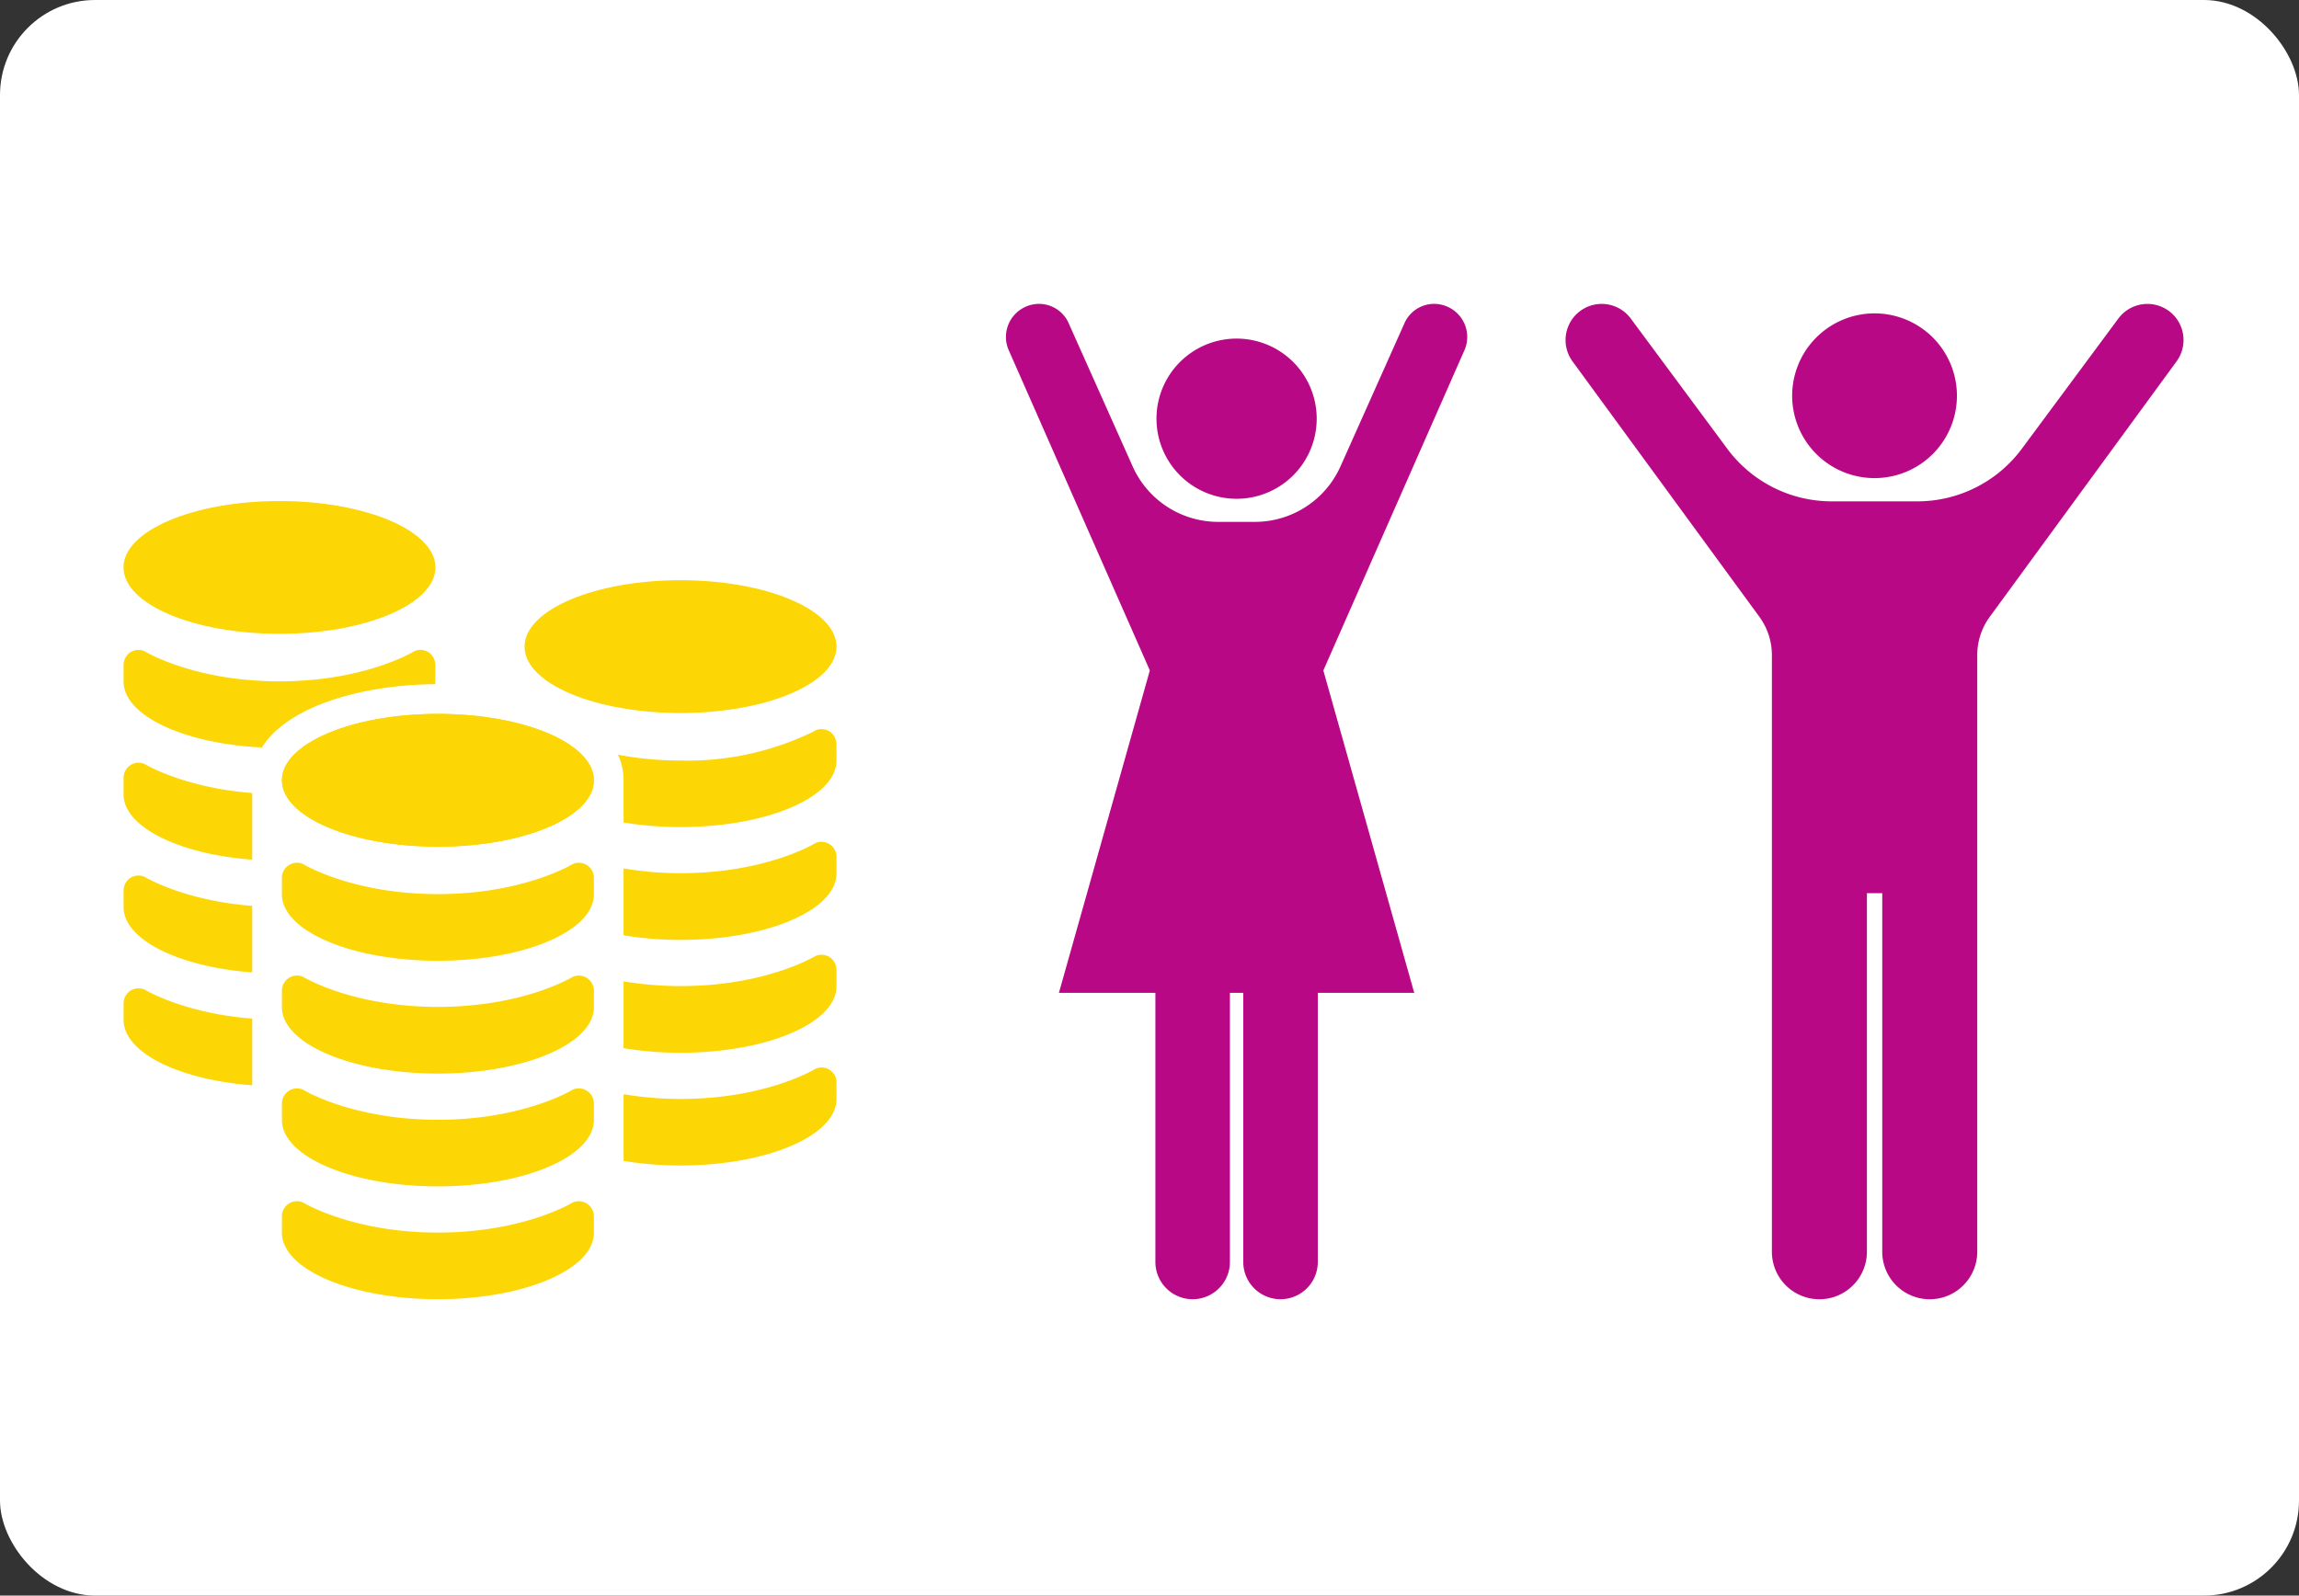
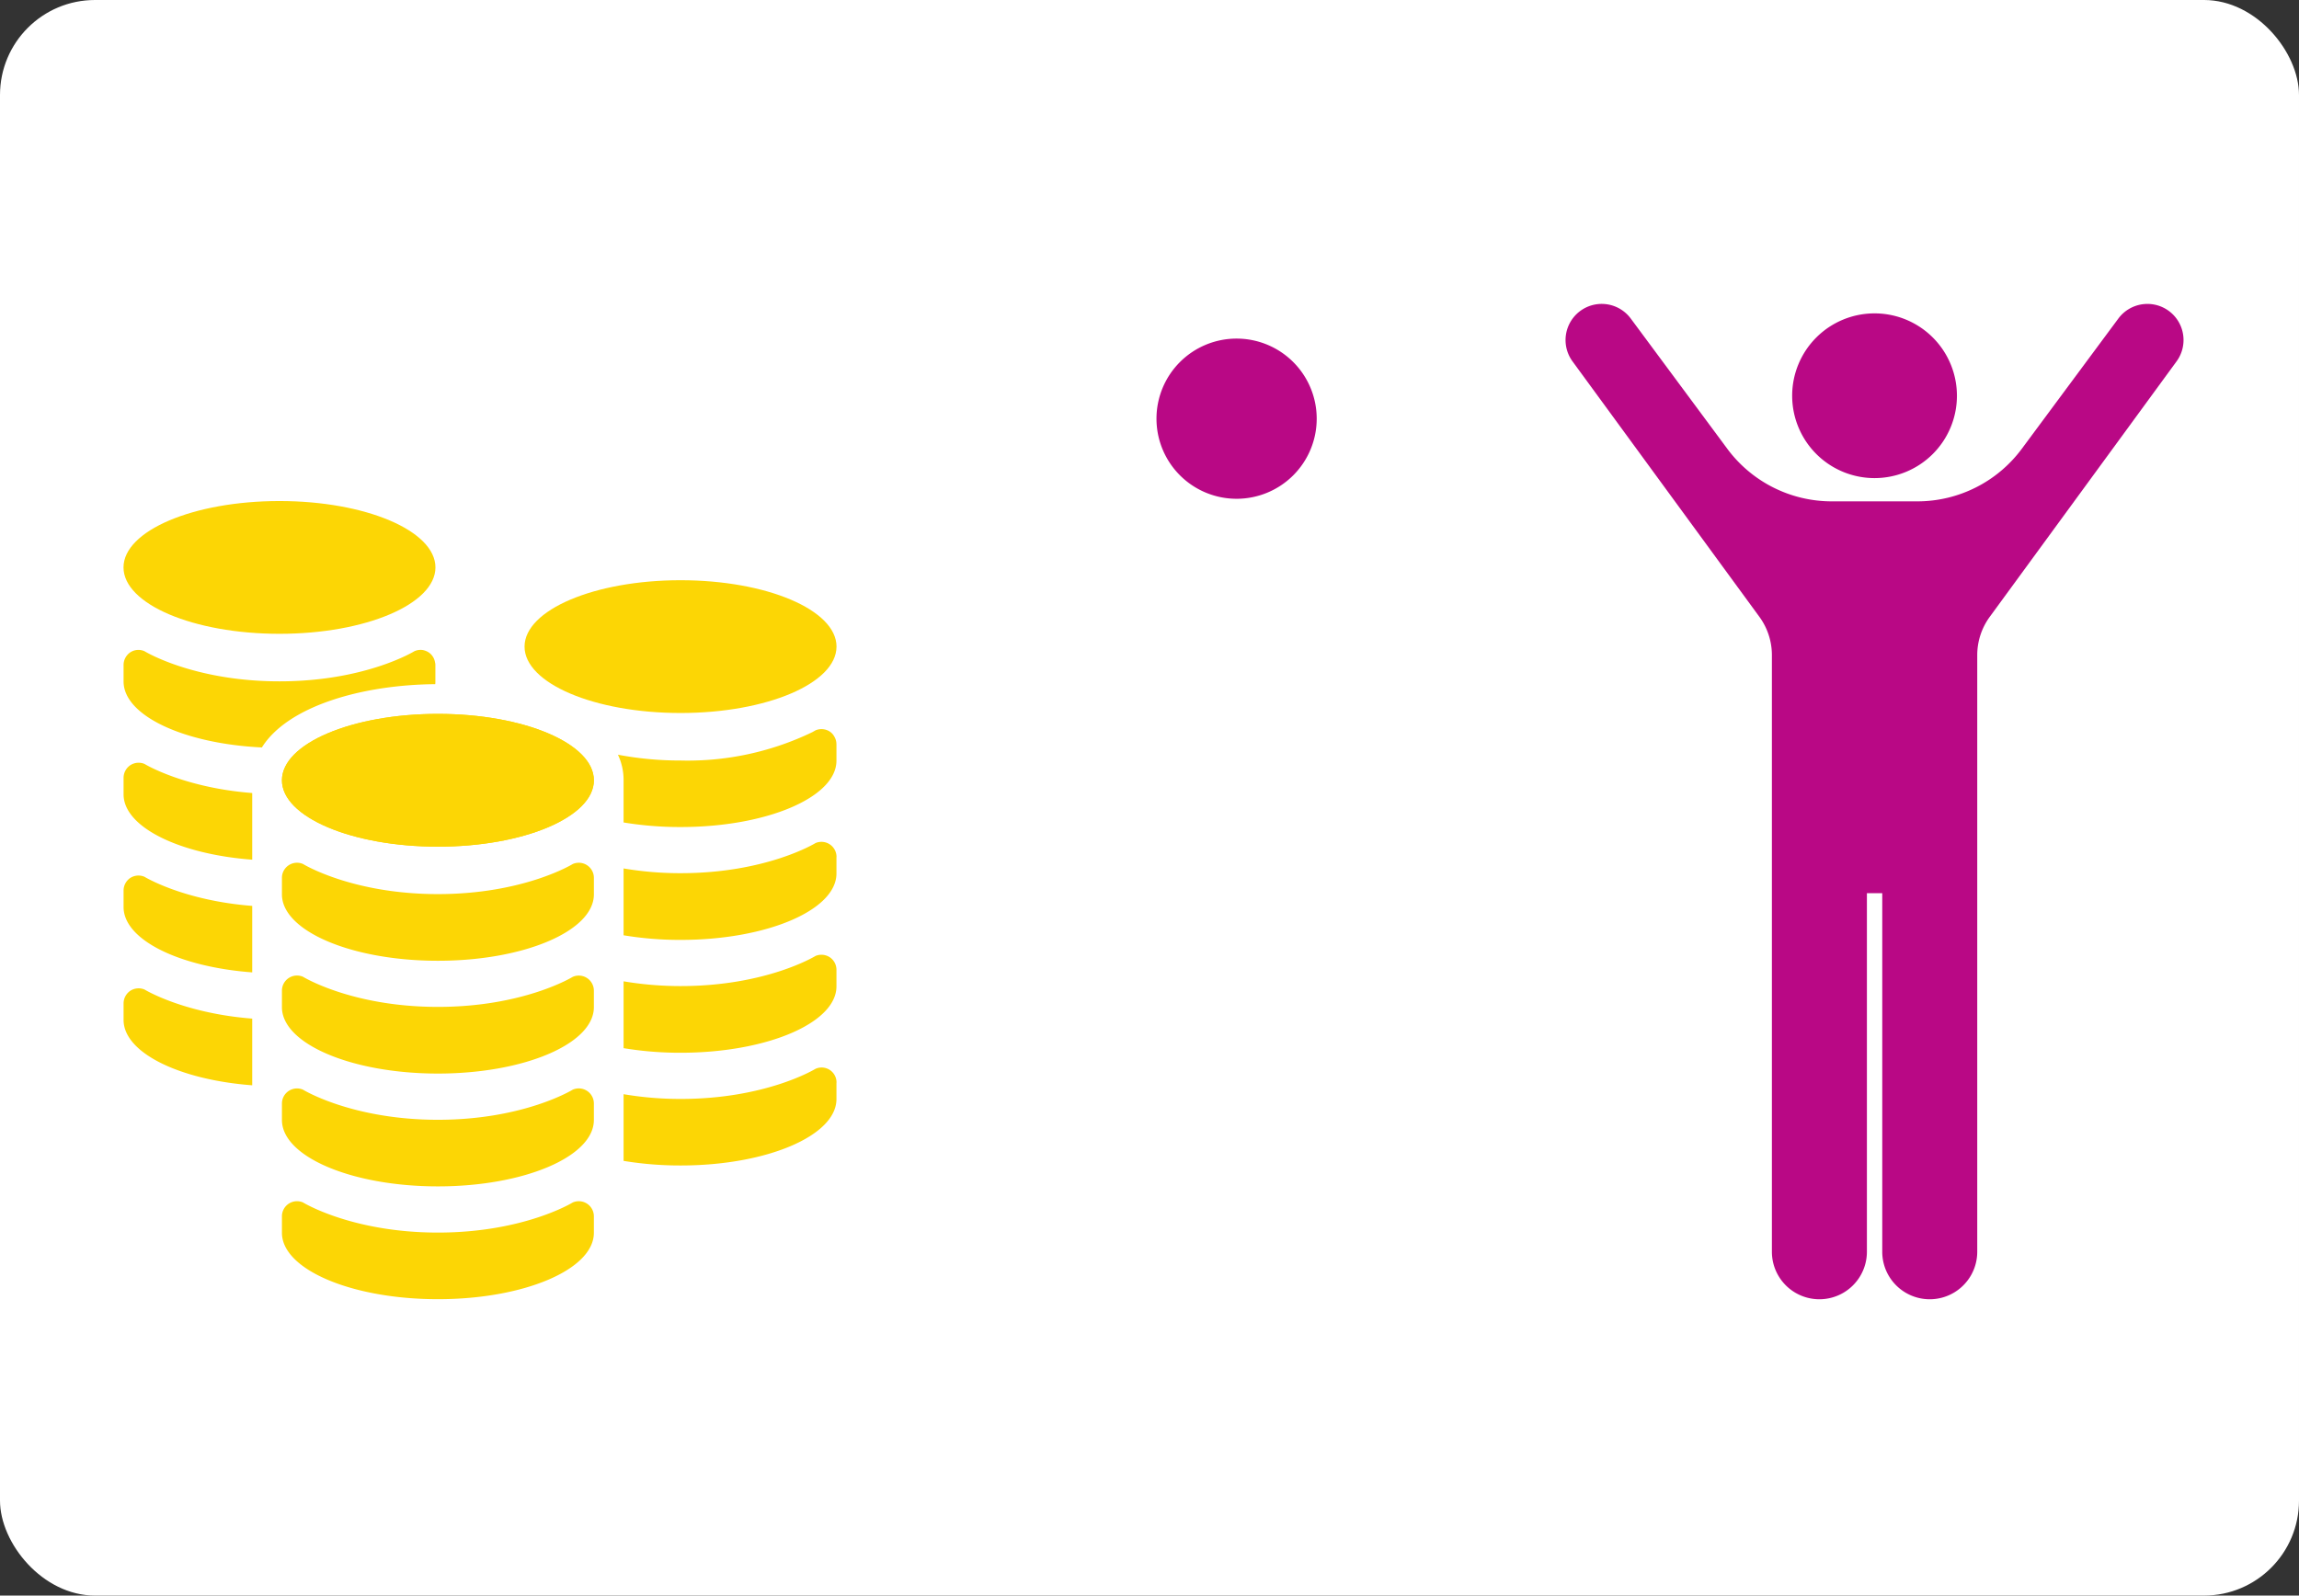
<svg xmlns="http://www.w3.org/2000/svg" width="242" height="168" viewBox="0 0 242 168">
  <rect x="0" y="0" width="242" height="168" fill="#333333" stroke="none" />
  <defs>
    <clipPath id="clip-path">
      <rect id="長方形_8864" data-name="長方形 8864" width="65.052" height="104.794" fill="#b90885" />
    </clipPath>
    <clipPath id="clip-path-2">
      <rect id="長方形_8865" data-name="長方形 8865" width="48.555" height="104.794" fill="#b90885" />
    </clipPath>
    <clipPath id="clip-path-3">
      <rect id="長方形_8884" data-name="長方形 8884" width="75.052" height="84.038" fill="#fcd605" />
    </clipPath>
  </defs>
  <g id="data_bonus" transform="translate(-160.34 -479)">
    <rect id="長方形_9078" data-name="長方形 9078" width="242" height="168" rx="10" transform="translate(160.34 479)" fill="#fff" />
    <g id="グループ_54411" data-name="グループ 54411" transform="translate(-2.761 -1601.604)">
      <g id="グループ_54405" data-name="グループ 54405" transform="translate(327.897 2112.604)">
        <g id="グループ_53711" data-name="グループ 53711" transform="translate(0)" clip-path="url(#clip-path)">
          <path id="パス_45115" data-name="パス 45115" d="M37.808,18.56a8.672,8.672,0,1,0-8.673-8.672,8.672,8.672,0,0,0,8.673,8.672" transform="translate(-5.282 -0.22)" fill="#b90885" />
          <path id="パス_45116" data-name="パス 45116" d="M63.515.749a3.808,3.808,0,0,0-5.325.789L48.025,15.253a13.688,13.688,0,0,1-11,5.535h-9a13.685,13.685,0,0,1-11-5.535L6.862,1.538A3.805,3.805,0,0,0,.748,6.071L20.4,32.941a6.837,6.837,0,0,1,1.32,4.039V99.8a5,5,0,0,0,10,0V62.046h1.615V99.8a5,5,0,0,0,10,0V36.979a6.837,6.837,0,0,1,1.321-4.039L64.3,6.071A3.807,3.807,0,0,0,63.515.749" transform="translate(0 0)" fill="#b90885" />
        </g>
      </g>
      <g id="グループ_54406" data-name="グループ 54406" transform="translate(268.99 2112.604)">
        <g id="グループ_53713" data-name="グループ 53713" clip-path="url(#clip-path-2)">
          <path id="パス_45117" data-name="パス 45117" d="M27.787,21.326a8.433,8.433,0,1,0-8.432-8.435,8.434,8.434,0,0,0,8.432,8.435" transform="translate(-3.509 -0.809)" fill="#b90885" />
-           <path id="パス_45118" data-name="パス 45118" d="M46.406.265a3.417,3.417,0,0,0-4.493,1.85l-6.7,14.993a9.871,9.871,0,0,1-9.01,5.841H22.344a9.863,9.863,0,0,1-9.006-5.841L6.64,2.116A3.414,3.414,0,0,0,2.15.265,3.476,3.476,0,0,0,.257,4.79l14.889,33.8L5.576,72.536H15.731v28.338a3.922,3.922,0,0,0,7.844,0V72.536h1.407v28.338a3.922,3.922,0,0,0,7.844,0V72.536H42.977L33.41,38.593,48.3,4.79A3.478,3.478,0,0,0,46.406.265" transform="translate(0 0)" fill="#b90885" />
        </g>
      </g>
      <g id="グループ_54407" data-name="グループ 54407" transform="translate(176.102 2133.359)">
        <g id="グループ_53733" data-name="グループ 53733" clip-path="url(#clip-path-3)">
          <path id="パス_45137" data-name="パス 45137" d="M58.238,41.127c0,3.859-7.351,6.989-16.416,6.989S25.4,44.986,25.4,41.127s7.351-6.992,16.42-6.992,16.416,3.13,16.416,6.992" transform="translate(-8.724 -11.724)" fill="#fcd605" />
          <path id="パス_45138" data-name="パス 45138" d="M25.4,115.614c0,3.862,7.35,6.99,16.42,6.99s16.416-3.127,16.416-6.99V113.88a1.59,1.59,0,0,0-2.216-1.464s-5.136,3.174-14.2,3.174-14.206-3.174-14.206-3.174A1.588,1.588,0,0,0,25.4,113.88Z" transform="translate(-8.724 -38.566)" fill="#fcd605" />
          <path id="パス_45139" data-name="パス 45139" d="M25.4,97.522c0,3.862,7.35,6.99,16.42,6.99s16.416-3.127,16.416-6.99V95.785a1.59,1.59,0,0,0-2.216-1.46S50.886,97.5,41.822,97.5s-14.206-3.171-14.206-3.171a1.588,1.588,0,0,0-2.215,1.46Z" transform="translate(-8.724 -32.352)" fill="#fcd605" />
          <path id="パス_45140" data-name="パス 45140" d="M25.4,79.431c0,3.861,7.35,6.988,16.42,6.988s16.416-3.127,16.416-6.988V77.693a1.59,1.59,0,0,0-2.216-1.461S50.886,79.4,41.822,79.4s-14.206-3.172-14.206-3.172A1.588,1.588,0,0,0,25.4,77.693Z" transform="translate(-8.724 -26.138)" fill="#fcd605" />
          <path id="パス_45141" data-name="パス 45141" d="M25.4,61.34c0,3.862,7.35,6.99,16.42,6.99S58.238,65.2,58.238,61.34V59.6a1.59,1.59,0,0,0-2.216-1.461s-5.136,3.172-14.2,3.172-14.206-3.172-14.206-3.172A1.588,1.588,0,0,0,25.4,59.6Z" transform="translate(-8.724 -19.925)" fill="#fcd605" />
          <path id="パス_45142" data-name="パス 45142" d="M97.137,19.693c0,3.86-7.35,6.988-16.418,6.988S64.3,23.553,64.3,19.693,71.651,12.7,80.72,12.7s16.418,3.127,16.418,6.991" transform="translate(-22.085 -4.363)" fill="#fcd605" />
          <path id="パス_45143" data-name="パス 45143" d="M102.583,92.438v1.735c0,3.862-7.35,6.99-16.4,6.99a36.519,36.519,0,0,1-6.007-.483V93.658a35.687,35.687,0,0,0,6.007.5c9.052,0,14.2-3.175,14.2-3.175a1.57,1.57,0,0,1,2.207,1.454" transform="translate(-27.536 -31.204)" fill="#fcd605" />
          <path id="パス_45144" data-name="パス 45144" d="M102.583,74.356v1.737c0,3.86-7.35,6.988-16.4,6.988a36.3,36.3,0,0,1-6.007-.483V75.561a36.043,36.043,0,0,0,6.007.5c9.052,0,14.2-3.175,14.2-3.175a1.612,1.612,0,0,1,1.5.142,1.59,1.59,0,0,1,.7,1.328" transform="translate(-27.536 -24.991)" fill="#fcd605" />
          <path id="パス_45145" data-name="パス 45145" d="M102.583,56.258v1.735c0,3.862-7.35,6.99-16.4,6.99a36.225,36.225,0,0,1-6.007-.486V57.459a35.619,35.619,0,0,0,6.007.5c9.052,0,14.2-3.174,14.2-3.174a1.587,1.587,0,0,1,2.207,1.471" transform="translate(-27.536 -18.775)" fill="#fcd605" />
          <path id="パス_45146" data-name="パス 45146" d="M102.272,38.162V39.9c0,3.86-7.35,6.987-16.4,6.987a36.523,36.523,0,0,1-6.007-.482V41.96a6.206,6.206,0,0,0-.594-2.689,35.061,35.061,0,0,0,6.6.611,30.176,30.176,0,0,0,13.867-2.988c.219-.123.328-.187.328-.187a1.606,1.606,0,0,1,1.5.125,1.449,1.449,0,0,1,.483.532,1.552,1.552,0,0,1,.221.8" transform="translate(-27.226 -12.562)" fill="#fcd605" />
          <path id="パス_45147" data-name="パス 45147" d="M32.835,6.99c0,3.861-7.353,6.99-16.418,6.99S0,10.851,0,6.99,7.351,0,16.418,0,32.835,3.127,32.835,6.99" transform="translate(0 0)" fill="#fcd605" />
          <path id="パス_45148" data-name="パス 45148" d="M13.551,81.335v7.022C5.857,87.777.01,84.916.01,81.476V79.74a1.612,1.612,0,0,1,.7-1.329,1.612,1.612,0,0,1,1.5-.141s4.067,2.5,11.337,3.065" transform="translate(-0.003 -26.84)" fill="#fcd605" />
          <path id="パス_45149" data-name="パス 45149" d="M13.551,63.255v7C5.857,69.681.01,66.82.01,63.378V61.645a1.6,1.6,0,0,1,.7-1.329,1.6,1.6,0,0,1,1.5-.127s4.067,2.5,11.337,3.066" transform="translate(-0.003 -20.627)" fill="#fcd605" />
          <path id="パス_45150" data-name="パス 45150" d="M13.551,45.157v7.02C5.857,51.6.01,48.736.01,45.3V43.562a1.608,1.608,0,0,1,.7-1.328,1.6,1.6,0,0,1,1.5-.142s4.067,2.5,11.337,3.066" transform="translate(-0.003 -14.414)" fill="#fcd605" />
          <path id="パス_45151" data-name="パス 45151" d="M32.831,25.465V27.2a1.762,1.762,0,0,1-.015.282c-7.756.064-15.543,2.33-18.247,6.662C6.374,33.751.01,30.8.01,27.2V25.465a1.611,1.611,0,0,1,.7-1.33,1.562,1.562,0,0,1,1.5-.125s5.145,3.174,14.214,3.174,14.2-3.174,14.2-3.174a1.61,1.61,0,0,1,.859-.125,1.745,1.745,0,0,1,.643.25,1.557,1.557,0,0,1,.672,1.079.693.693,0,0,1,.031.25" transform="translate(-0.003 -8.2)" fill="#fcd605" />
          <path id="パス_45152" data-name="パス 45152" d="M58.238,41.127c0,3.859-7.351,6.989-16.416,6.989S25.4,44.986,25.4,41.127s7.351-6.992,16.42-6.992,16.416,3.13,16.416,6.992" transform="translate(-8.724 -11.724)" fill="#fcd605" />
        </g>
      </g>
    </g>
  </g>
</svg>